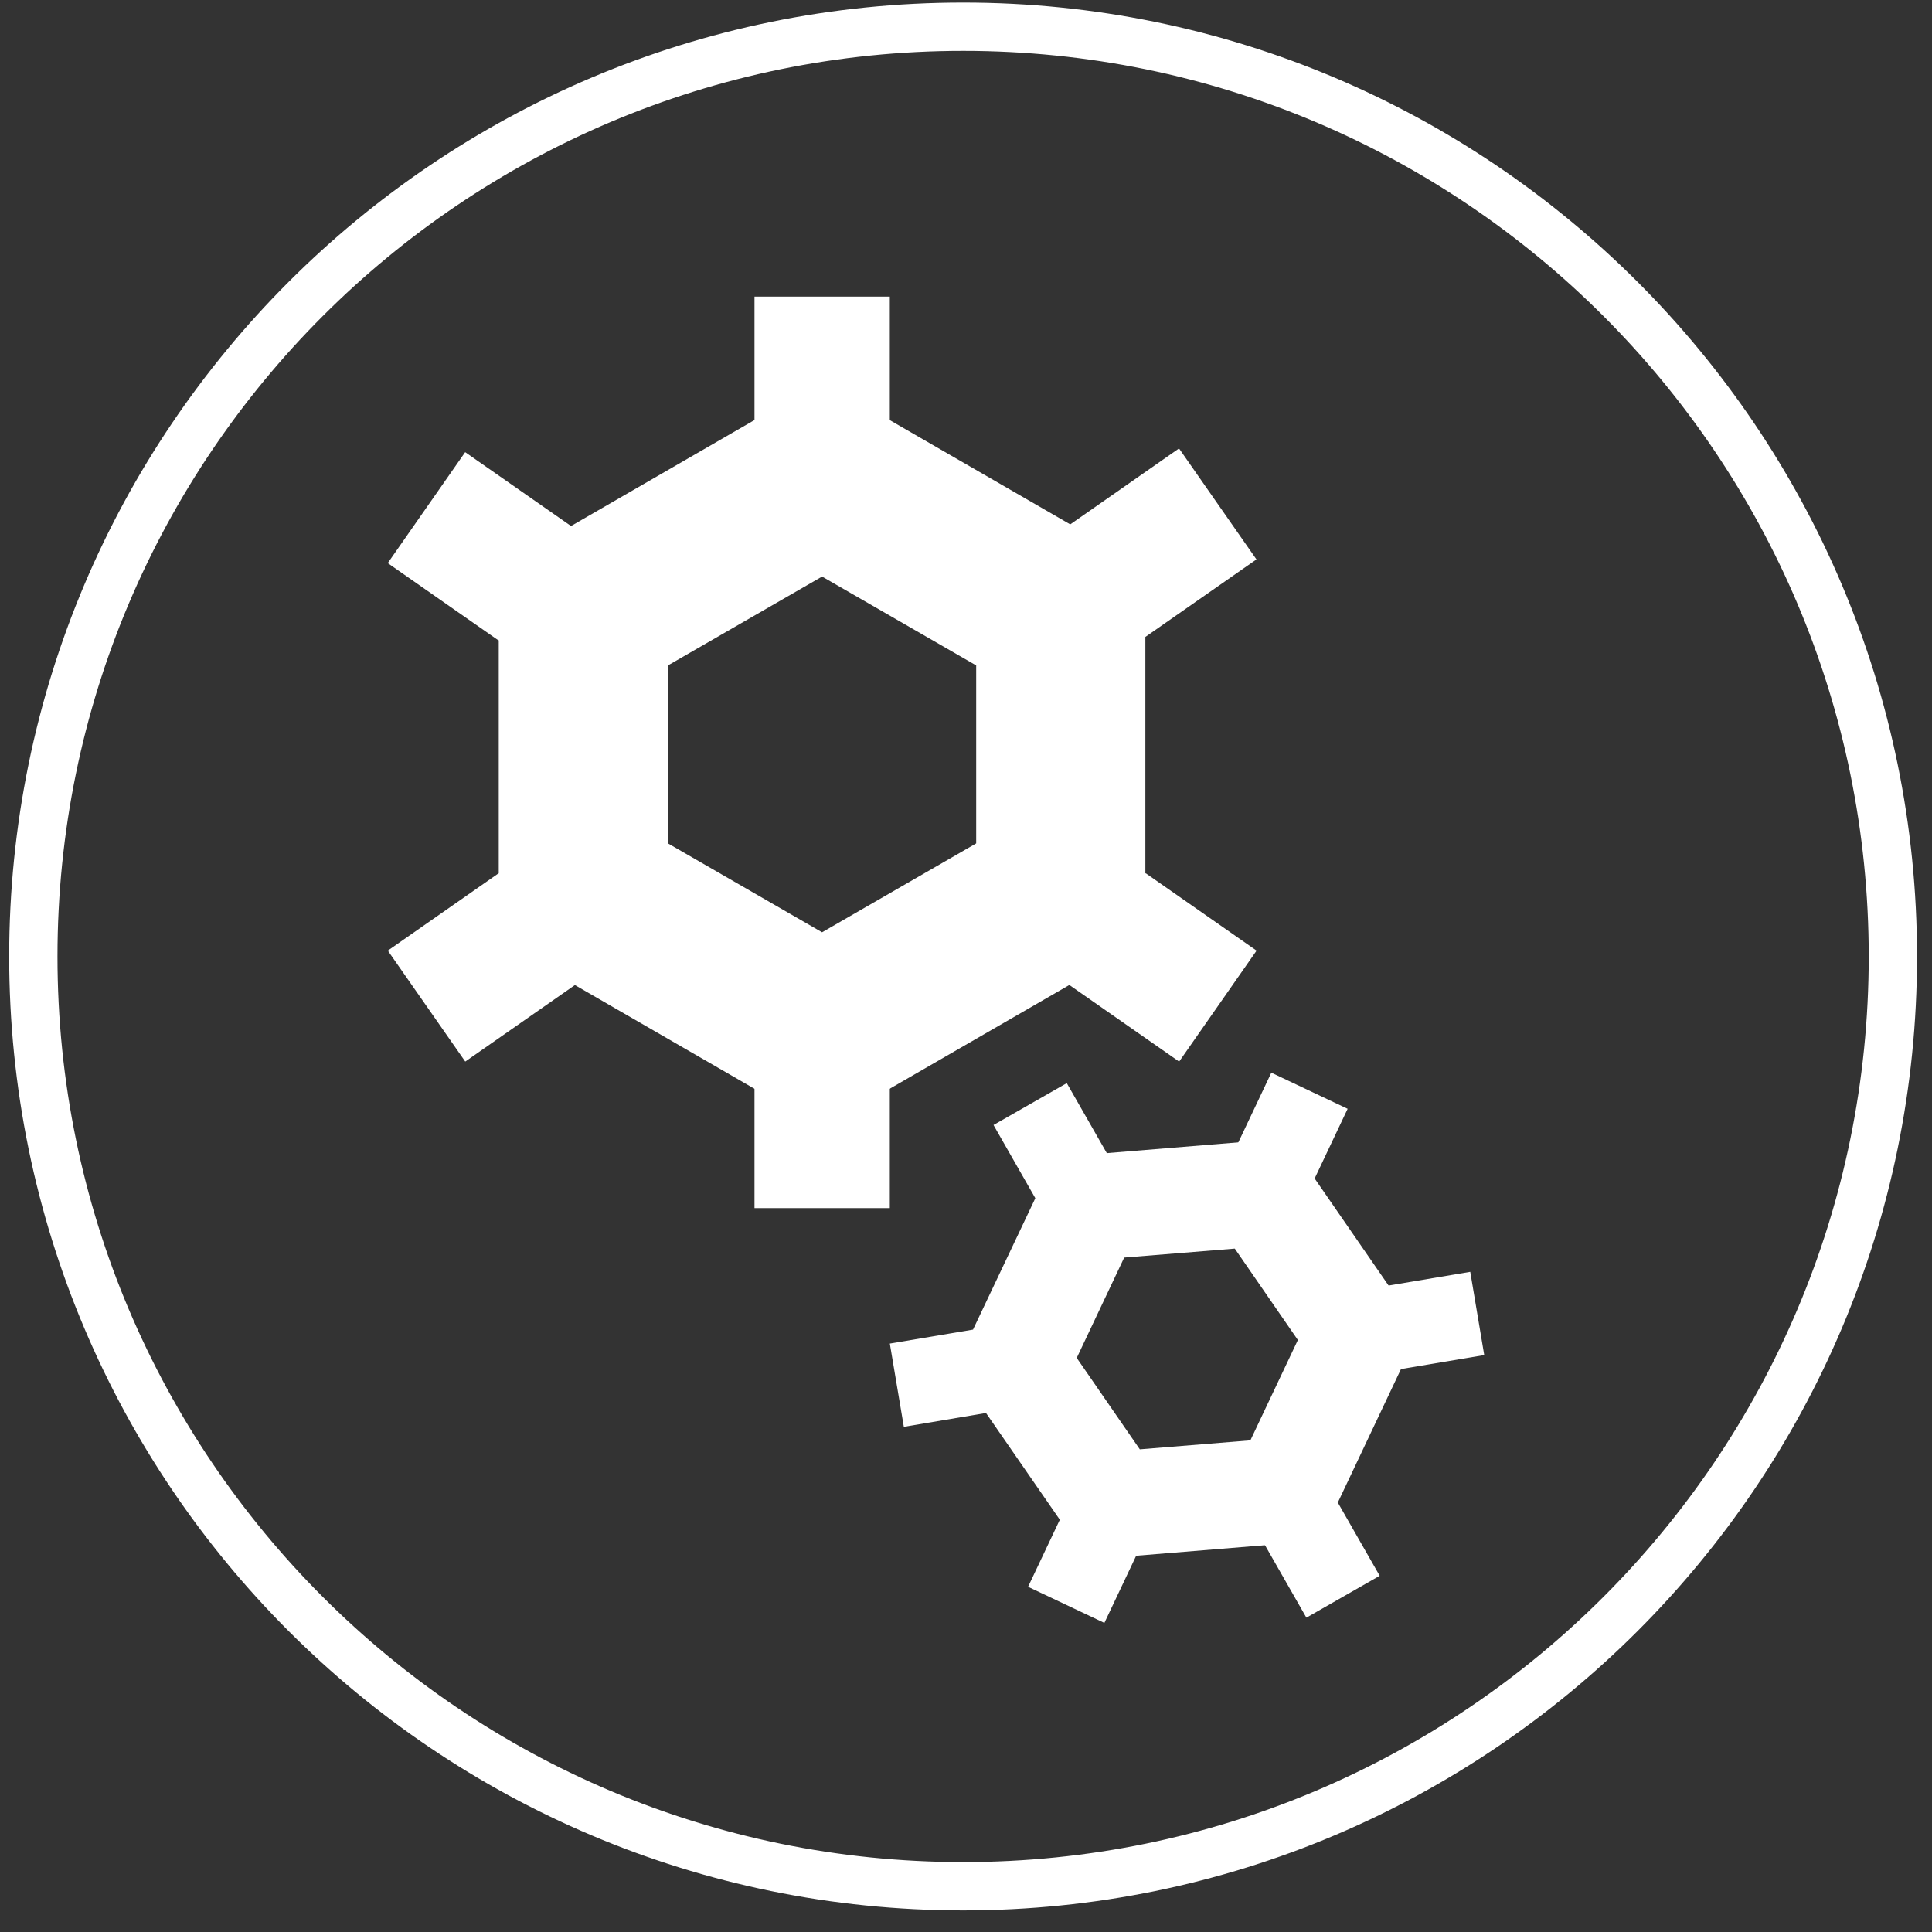
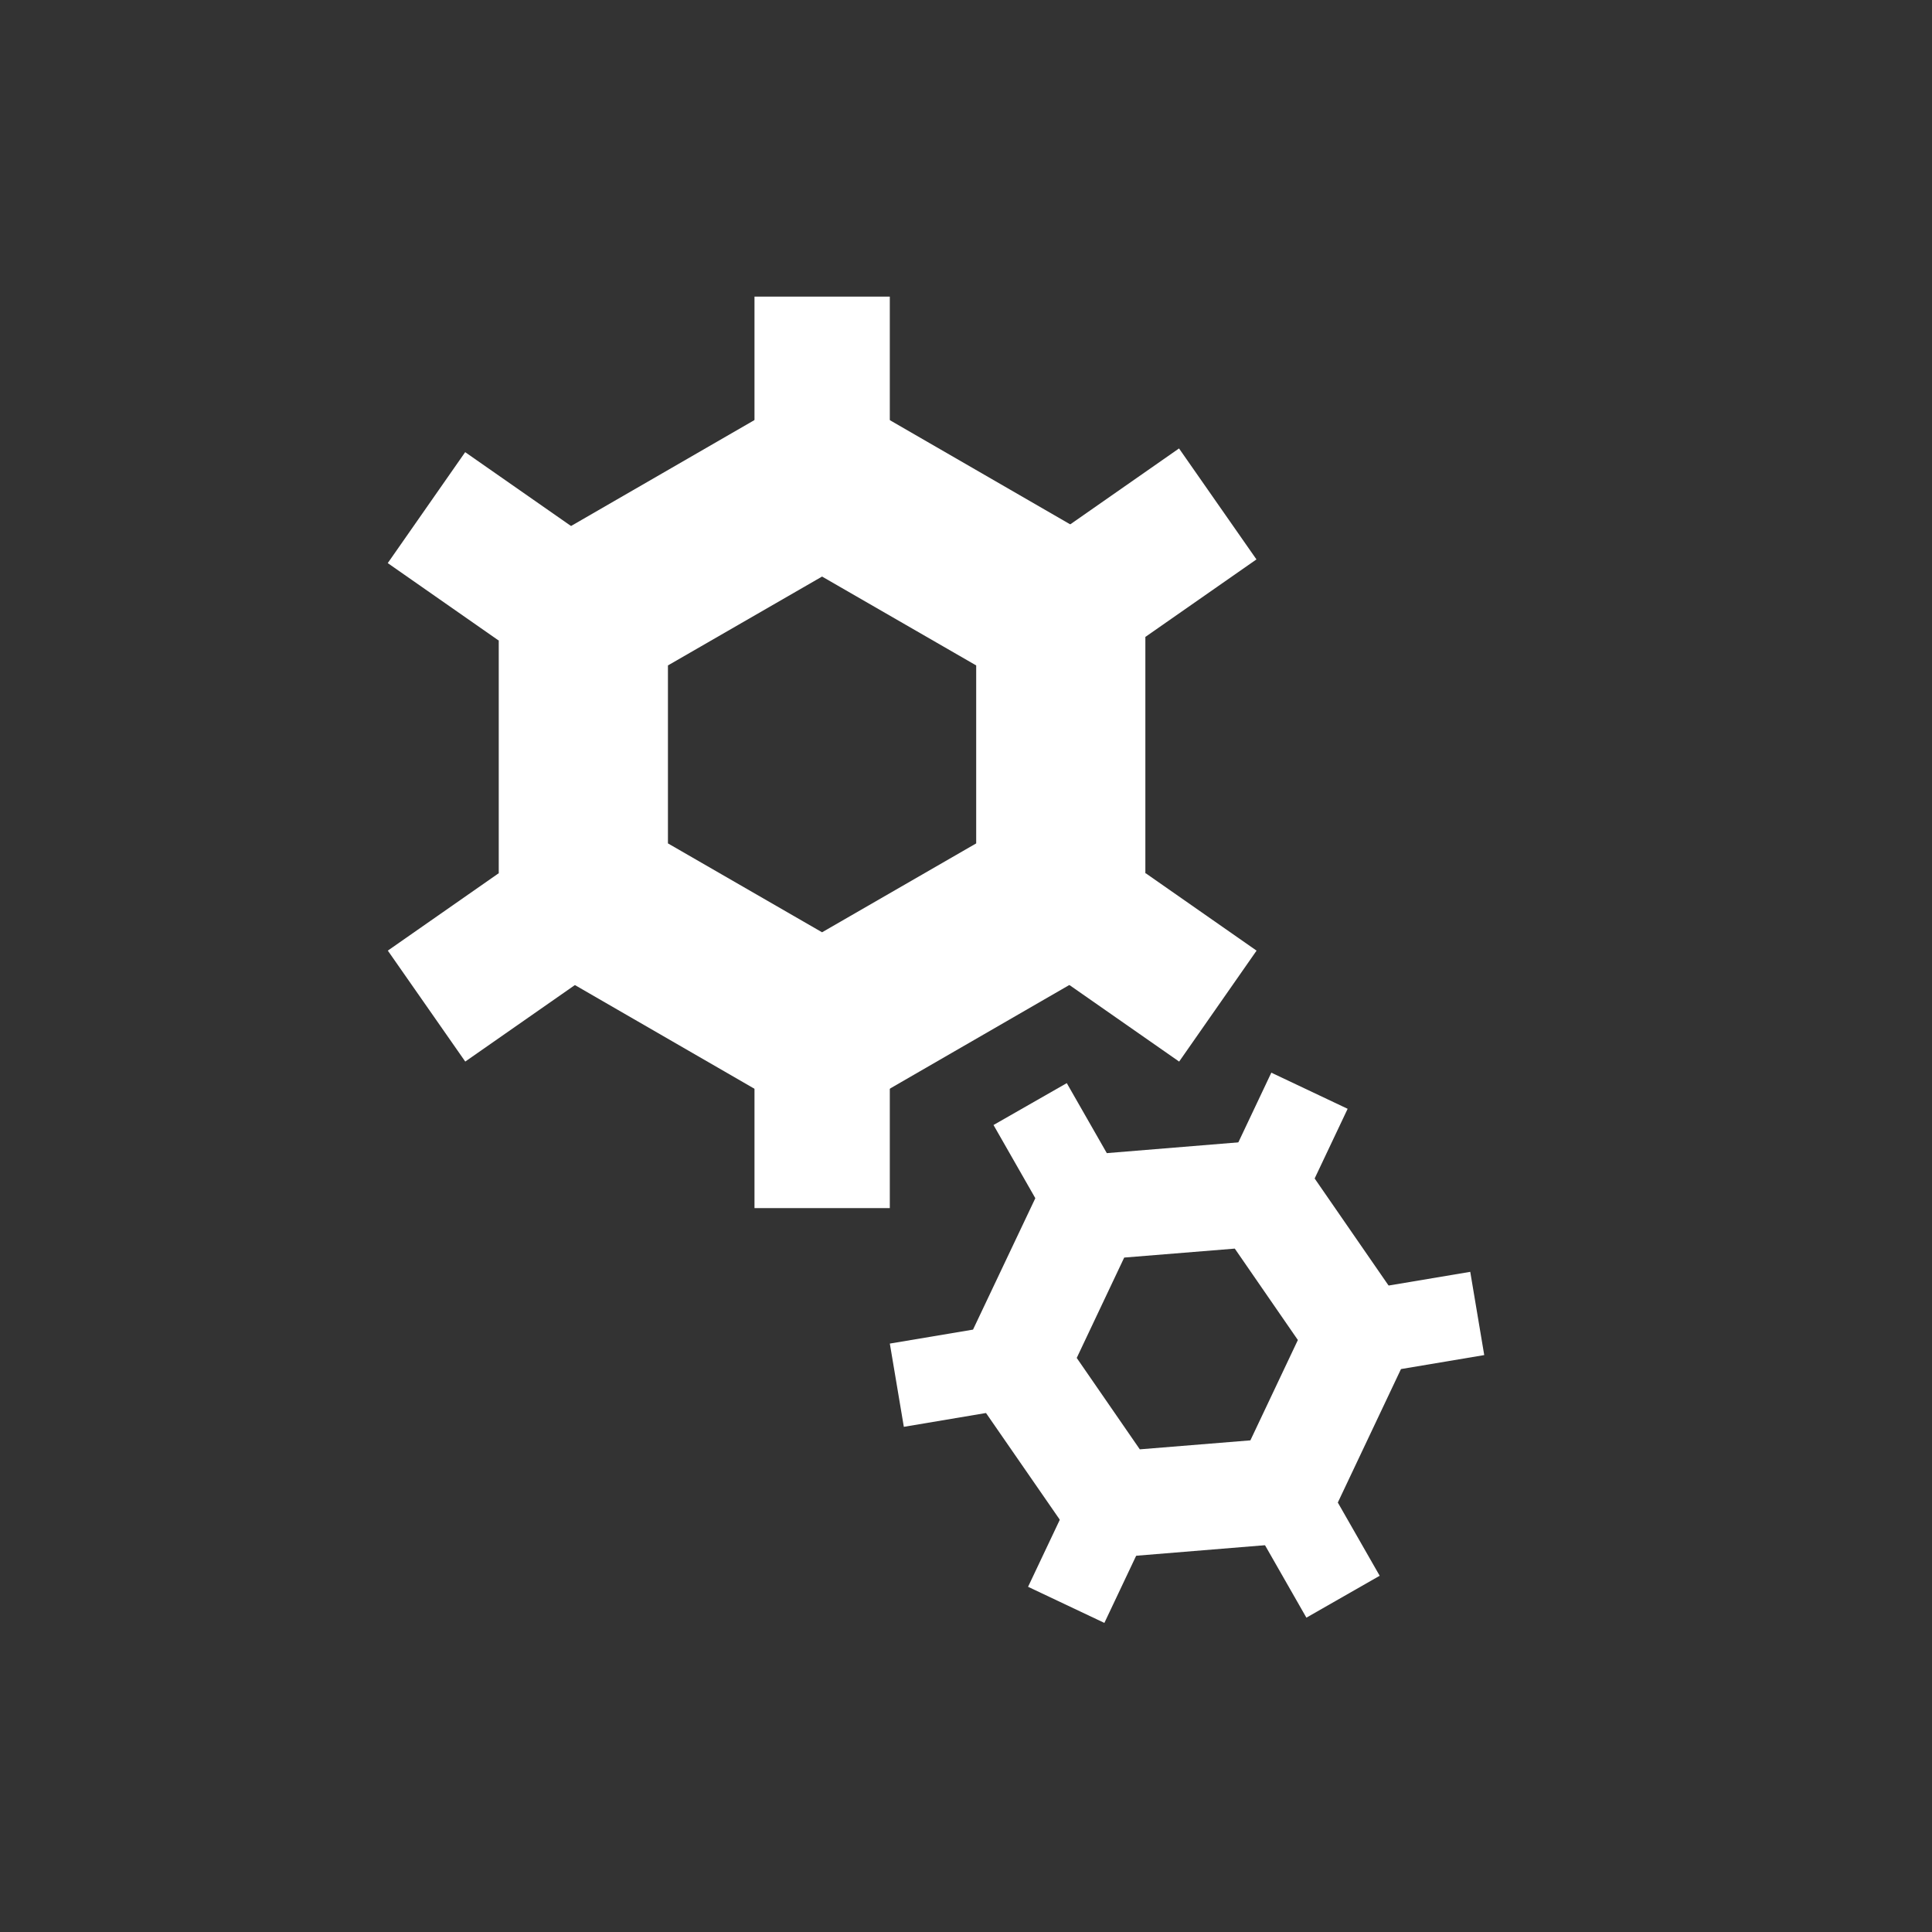
<svg xmlns="http://www.w3.org/2000/svg" width="80" height="80" viewBox="0 0 80 80" fill="none">
  <rect x="0" y="0" width="80" height="80" fill="#333333" stroke="none" />
-   <path d="M39.88 78.106C61.143 78.106 78.38 60.869 78.38 39.606C78.38 18.343 61.143 1.106 39.88 1.106C18.617 1.106 1.38 18.343 1.38 39.606C1.38 60.869 18.617 78.106 39.88 78.106Z" stroke="white" stroke-width="2" />
  <path d="M40.422 34.923L34.04 38.604L27.658 34.923V27.554L34.04 23.874L40.422 27.554V34.923ZM34.04 15.777L20.652 23.51V38.968L34.04 46.7L47.427 38.968V23.51L34.04 15.777V15.777Z" fill="white" />
  <path d="M36.845 12.282H31.242V17.885H36.845V12.282Z" fill="white" />
  <path d="M36.845 44.422H31.242V50.025H36.845V44.422Z" fill="white" />
  <path d="M48.821 18.569L44.226 21.776L47.432 26.37L52.027 23.164L48.821 18.569Z" fill="white" />
  <path d="M19.262 18.723L16.056 23.317L20.65 26.524L23.857 21.929L19.262 18.723Z" fill="white" />
  <path d="M47.438 36.157L44.231 40.752L48.826 43.958L52.032 39.364L47.438 36.157Z" fill="white" />
  <path d="M20.654 36.156L16.059 39.363L19.265 43.957L23.86 40.751L20.654 36.156Z" fill="white" />
  <path d="M51.776 59.642L47.197 60.014L44.585 56.229L46.551 52.073L51.13 51.702L53.742 55.487L51.776 59.642V59.642ZM53.29 47.138L43.672 47.925L39.538 56.644L45.03 64.585L54.648 63.798L58.774 55.079L53.29 47.138V47.138Z" fill="white" />
  <path d="M52.643 44.417L51.148 47.576L54.307 49.072L55.803 45.913L52.643 44.417Z" fill="white" />
  <path d="M44.066 62.546L42.57 65.706L45.73 67.201L47.225 64.042L44.066 62.546Z" fill="white" />
  <path d="M60.88 52.664L57.433 53.243L58.012 56.69L61.459 56.111L60.88 52.664Z" fill="white" />
  <path d="M44.173 44.85L41.139 46.584L42.873 49.619L45.908 47.884L44.173 44.85Z" fill="white" />
  <path d="M55.395 62.215L52.361 63.949L54.095 66.984L57.13 65.249L55.395 62.215Z" fill="white" />
  <path d="M40.293 55.056L36.846 55.635L37.426 59.082L40.873 58.502L40.293 55.056Z" fill="white" />
</svg>